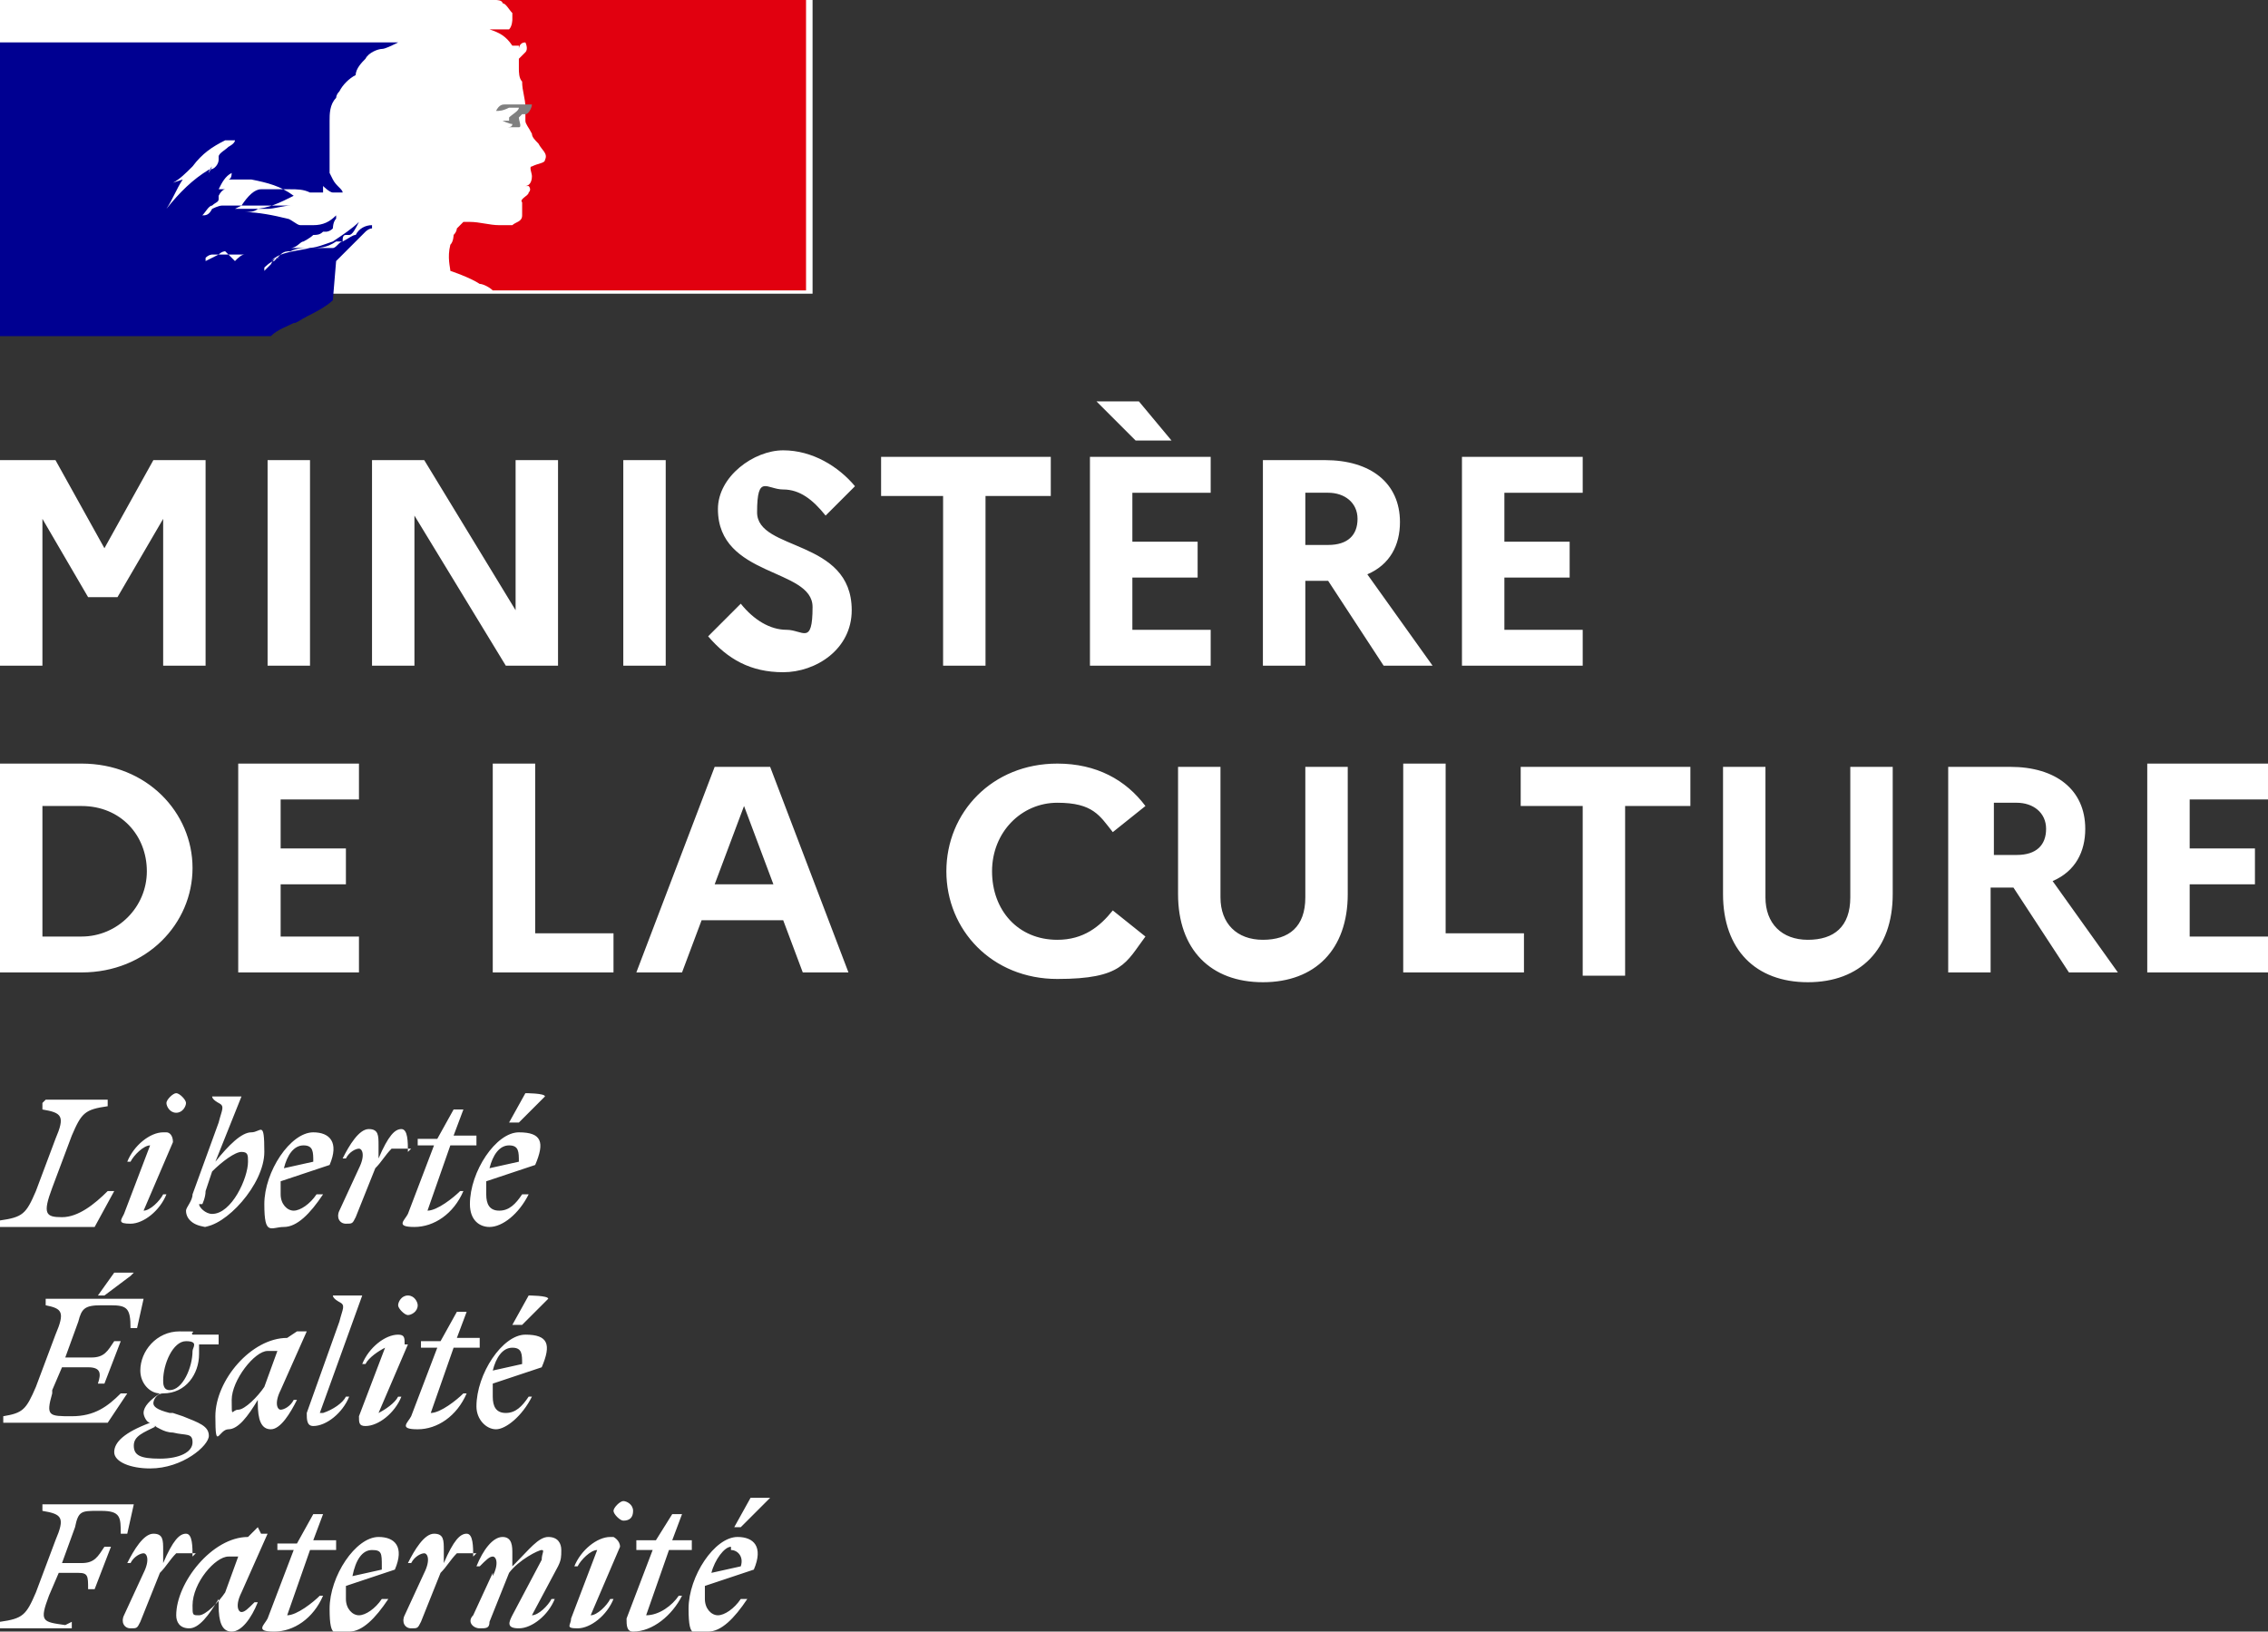
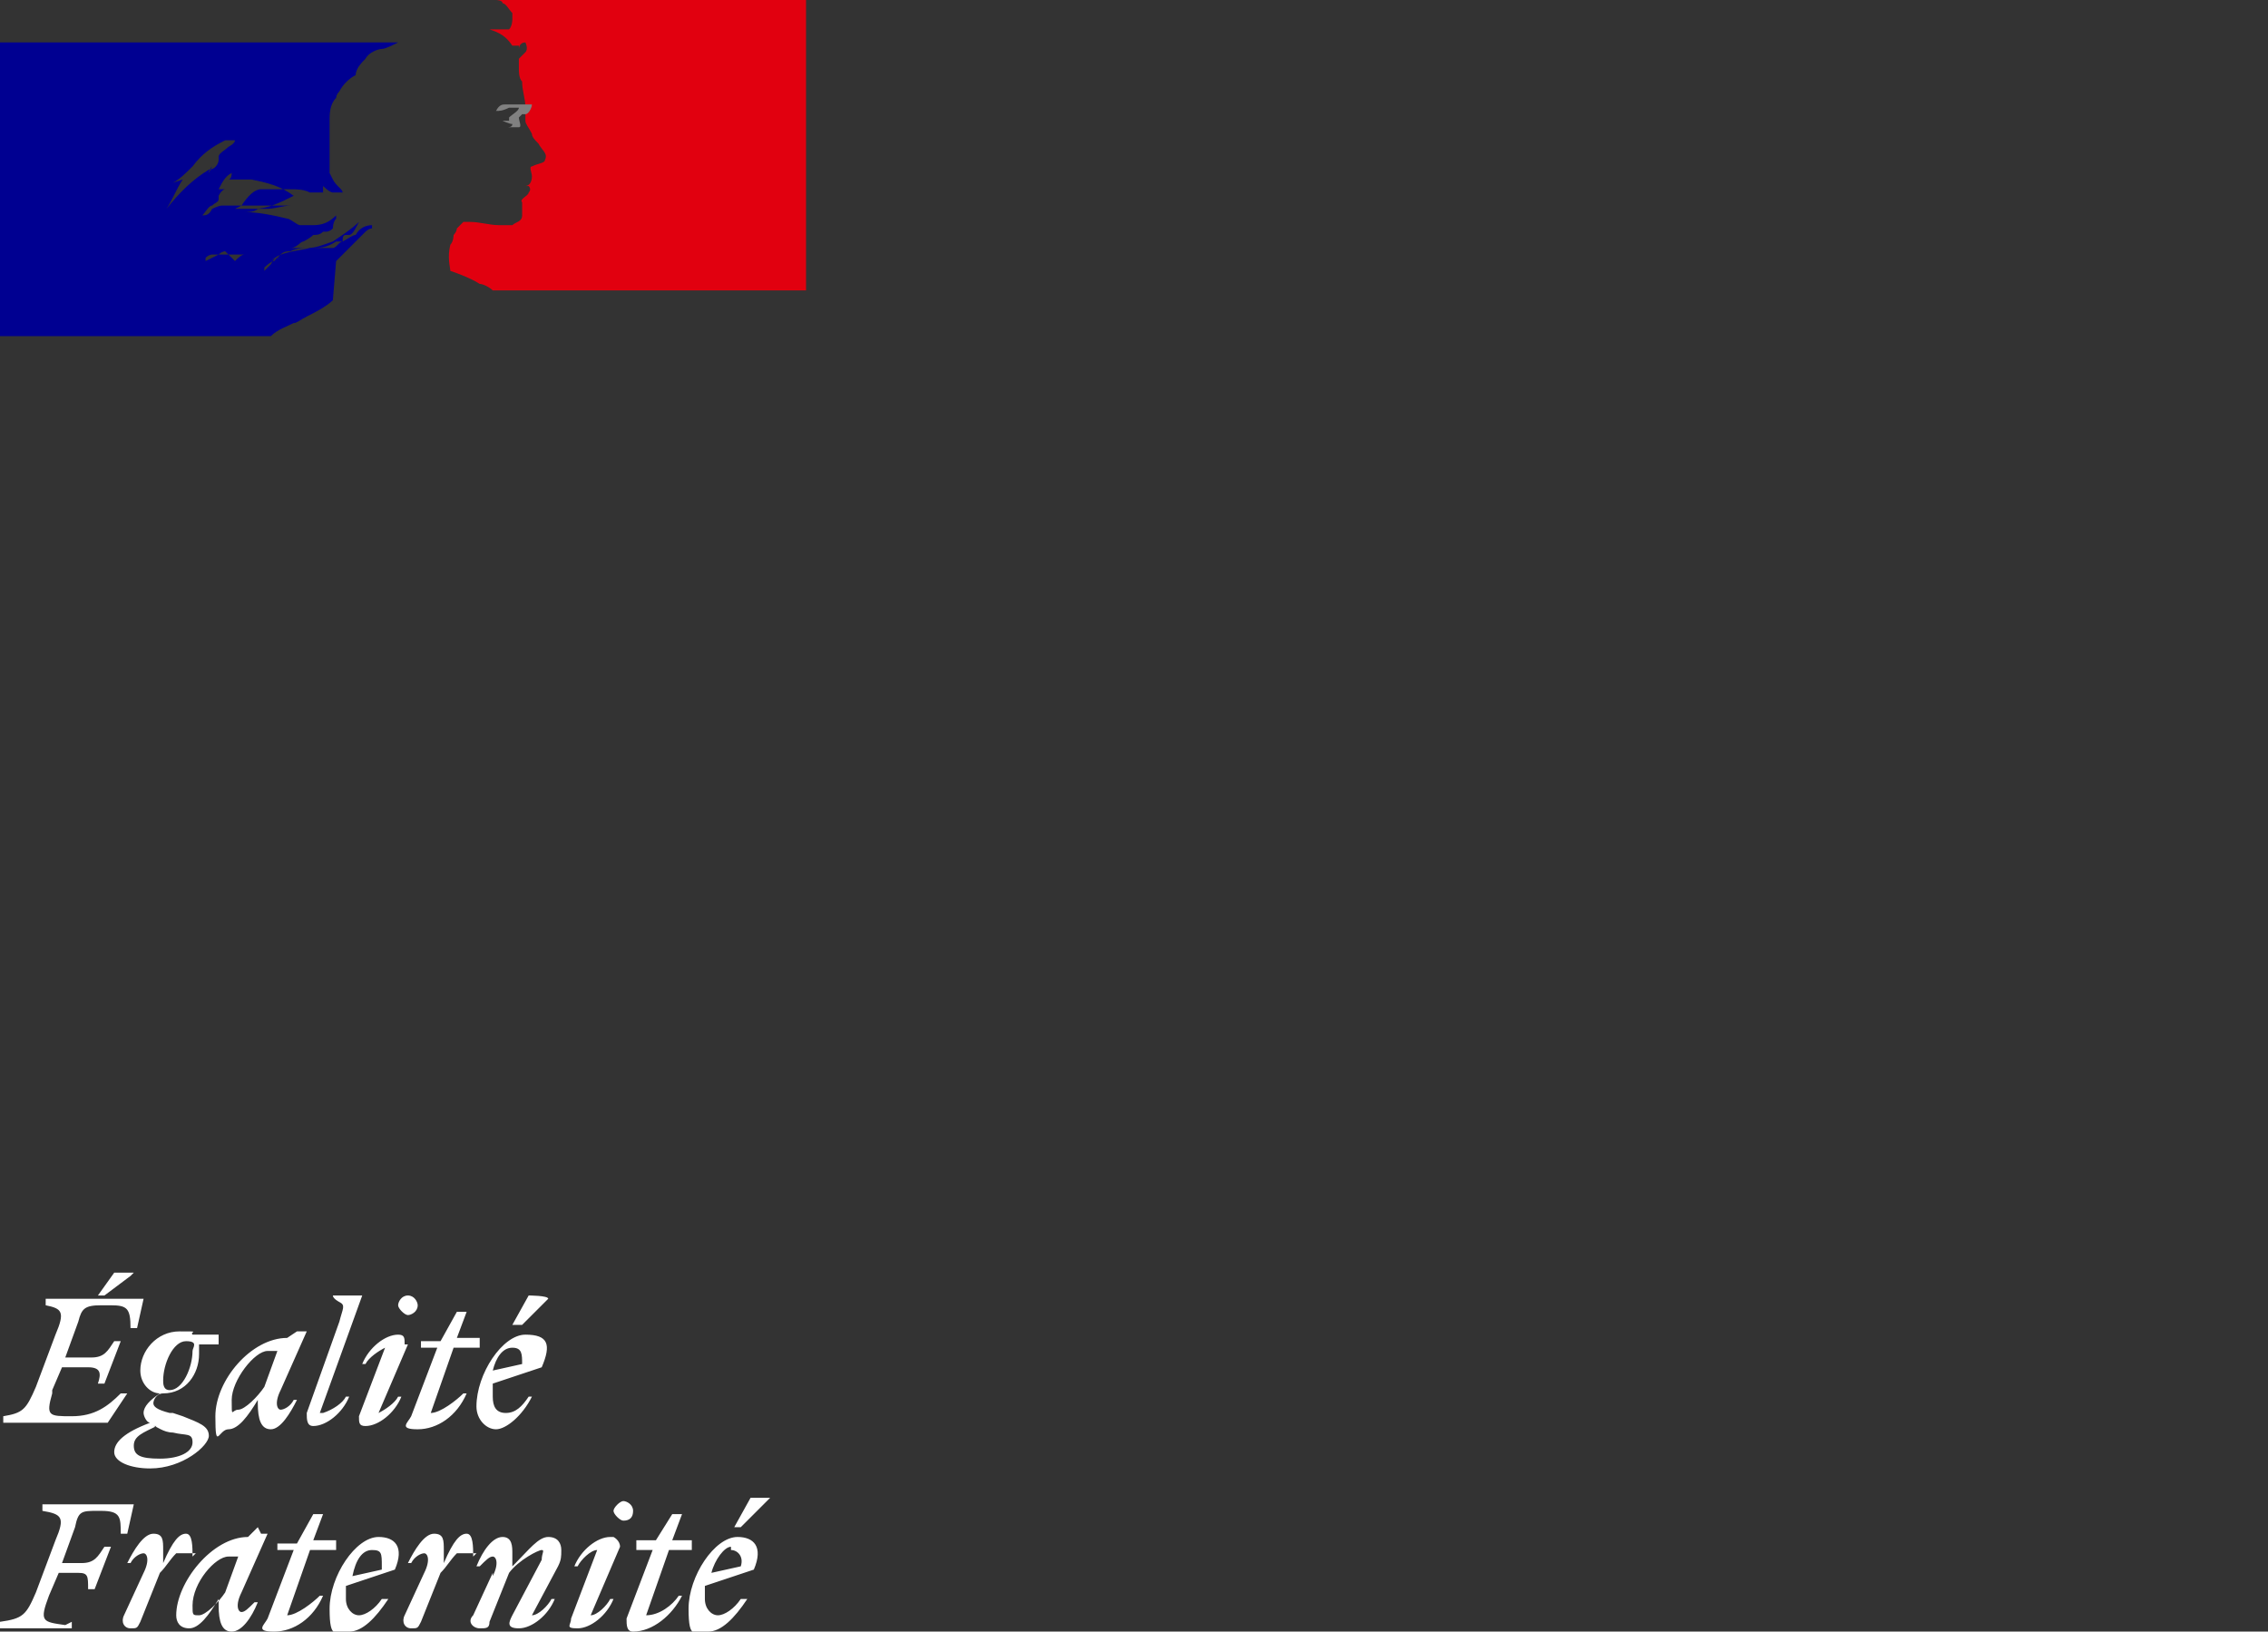
<svg xmlns="http://www.w3.org/2000/svg" id="Calque_1" data-name="Calque 1" version="1.1" viewBox="0 0 69.5 50">
  <rect x="0" y="0" width="69.5" height="50" fill="#333333" stroke="none" />
  <defs>
    <style>
      .cls-1 {
        fill: #c4c4c4;
      }

      .cls-1, .cls-2, .cls-3, .cls-4, .cls-5, .cls-6 {
        stroke-width: 0px;
      }

      .cls-2 {
        fill: #e1000f;
      }

      .cls-3 {
        fill: gray;
      }

      .cls-4, .cls-5 {
        fill-rule: evenodd;
      }

      .cls-4, .cls-6 {
        fill: #fff;
      }

      .cls-5 {
        fill: #000091;
      }
    </style>
    <mask id="mask" x="-.9" y="0" width="25.8" height="9" maskUnits="userSpaceOnUse">
      <g id="mask0">
        <rect class="cls-1" x="-.9" width="25.8" height="9" />
      </g>
    </mask>
    <mask id="mask-1" x="-.9" y="33.5" width="24.4" height="16.7" maskUnits="userSpaceOnUse">
      <g id="mask1">
        <rect class="cls-1" x="-.9" y="33.5" width="24.4" height="16.7" />
      </g>
    </mask>
  </defs>
-   <rect class="cls-6" width="24.9" height="9" />
  <path class="cls-5" d="M10.3,8c0,0,.2-.2.3-.3.2-.2.4-.4.6-.6,0,0,.1-.1.2-.1,0,0,0,0,0,0,0,0,0,0,0,0,0,0,0,0-.1,0,0,0,0,0-.1,0,0,0,0,0,0,0h.2c0-.1,0-.1,0-.1,0,0,0,0,0,0-.2,0-.4.1-.5.3h0s0,0,0,0c0,0,0,0,0,0-.1,0-.2.1-.4.2h0c-.1,0-.2.2-.3.2h0s0,0-.1,0c0,0-.1,0-.2,0-.1,0-.2,0-.3,0h0s0,0-.1,0c-.2,0-.4,0-.6.1h0s0,0,0,0h0c-.1,0-.2,0-.3.1,0,0,0,0,0,0,0,0,0,0,0,0,0,0,0,0-.1.1,0,0-.1,0-.2.2,0,0,0,0,0,0,0,0,0,0,0,0,0,0,0,0,0,0h0s0,0,0,0h0c0,0-.1.1-.2.2,0,0,0,0,0,0,0,0,0,0,0,0,0,0,0,0,0,0,0,0,0,0,0,0,0,0,0,0,0-.1,0,0,0,0,0,0,0,0,0,0,0,0,0,0,.2-.2.3-.2,0,0,0,0,0,0,0,0,0,0,0,0,0,0,0,0,0,0,0,0,0,0,0,0,0,0,0,0,0,0h0s0,0,0,0c0,0,0,0,0,0h0s0,0,0,0c0,0,0,0,0,0,0,0,0,0,0,0h0s0,0,0,0h0s0,0,0,0h0s0,0,0,0h0s0,0,0,0h0s0,0,0,0h0s0,0,0,0h0s0,0,0,0h0s0,0,0,0h0s0,0,0,0h0s0,0,0,0h0s0,0,0,0c0,0,0,0,0,0,0,0,0,0,0,0,0,0,0,0,.1-.1h0s0,0,.1,0h0s0,0,0,0c0,0,0,0,0,0,0,0,0,0,0,0h0c0,0-.2,0-.3.1,0,0,0,0,0,0,0,0,0,0,0,0,0,0,0,0,0,0,0,0,0,0,0,0,0,0,0,0,0,0,0,0,0,0,0,0,.3-.3.8-.3,1.2-.4.3,0,.5,0,.8-.2h.2c0-.1,0-.2.1-.2,0,0,0,0,.1,0,.1,0,.2-.2.3-.4,0,0,0,0,0,0-.2.2-.5.4-.8.6-.3.1-.5.2-.8.2-.1,0-.2,0-.3,0,0,0,0,0,0,0,0,0,0,0,0,0,0,0,0,0,0,0h0s0,0,0,0c0,0,0,0,0,0,0,0,0,0,0,0,0,0,0,0-.1,0,0,0,0,0-.1,0,0,0,0,0,0,0,0,0,0,0,0,0h0s0,0,0,0c.2,0,.3-.2.4-.2,0,0,.2-.1.3-.2,0,0,0,0,0,0,0,0,0,0,0,0,0,0,0,0,0,0s0,0,0,0c.1,0,.2,0,.3-.1,0,0,.1,0,.2,0,0,0,0,0,0,0,0,0,0,0-.1,0,0,0,0,0,0,0,0,0,0,0,0,0h0c0,0,0,0,0,0,0,0,0,0,0,0,0,0,0,0,0,0,0,0,0,0,0,0,0,0,0,0,0,0,0,0,.1,0,.2-.1,0,0,0,0,0,0s0,0,0,0,0,0,0,0h0s0,0,0,0h0s0,0,0,0c0,0,0-.2.1-.3,0,0,0,0,0-.1,0,0,0,0,0,0-.2.2-.4.3-.7.3h0s0,0,0,0c0,0-.2,0-.3,0,0,0,0,0-.1,0,0,0,0,0,0,0-.1,0-.3-.2-.4-.2-.4-.1-.9-.2-1.3-.2.1,0,.3,0,.4-.1,0,0,.1,0,.2,0,0,0,0,0,.1,0,.2,0,.5-.1.7-.1,0,0,0,0-.1,0,0,0,0,0,0,0-.2,0-.4,0-.6,0,0,0,0,0-.1,0,0,0-.2,0-.2,0,0,0-.2,0-.2,0,0,0,0,0-.1,0,0,0,0,0-.2,0h0c.2-.3.4-.5.6-.5.3,0,.5,0,.8,0h0s0,0,.1,0c.2,0,.4,0,.6.1,0,0,0,0,0,0,0,0,0,0,0,0,0,0,0,0,.1,0,0,0,.1,0,.2,0,0,0,0,0,0,0,0,0,0,0,0,0,0,0,0,0,.1,0,0,0,0,0,0,0,0,0,0-.1,0-.2,0,0,0,0-.1-.1,0,0,0,0,0,0,0,0,0,0,.1.1,0,0,.2.2.3.2,0,0,.3,0,.3,0,0-.1-.2-.2-.3-.4,0,0,0,0-.1-.2h0c0,0,0,0,0,0,0,0,0,0,0,0h0c0,0,0-.1,0-.2,0,0,0,0,0,0,0,0,0-.1,0-.2,0,0,0,0,0-.1,0,0,0-.2,0-.3,0-.1,0-.2,0-.3h0c0-.2,0-.3,0-.5,0-.2,0-.5.2-.7,0,0,0-.1.1-.2.1-.2.3-.4.5-.5,0-.2.2-.4.3-.5h0c.1-.2.4-.3.5-.3.1,0,.3-.1.5-.2H0v9h8.3c.2-.2.5-.3.7-.4.1,0,.2-.1.4-.2,0,0,0,0,0,0h0s0,0,0,0h0c.2-.1.6-.3.8-.5ZM7.6,6.7c0,0,0,0,.1,0,0,0,0,0,0,0h0s0,0,0,0h0s0,0,.1,0c0,0,0,0,0,0,0,0,0,0,0,0,0,0-.1,0-.2,0,0,0-.1,0-.1,0,0,0,0,0,0,0,0,0,0,0,0,0ZM5.6,5.5c-.2.3-.3.6-.5.9,0,0,0,0,0,0,.4-.5.8-.9,1.3-1.2,0,0,0,0,0,0,0,0,0,0,0,0,.2,0,.3-.2.3-.3,0,0,0,0,0-.1,0-.1.2-.2.3-.3,0,0,.2-.1.2-.2,0,0,0,0,0,0,0,0,0,0,0,0,0,0,0,0,0,0,0,0,0,0,.1,0-.1,0-.3,0-.4,0-.4.2-.7.4-1,.8-.2.2-.4.4-.6.5ZM6.4,5.3s0,0,0,0c0,0,0,0,0,0,0,0,0-.1.1-.2,0,0,0,0,0,0,0,0,0,0,0,0,0,0,0,0,0,0ZM7.2,7.9s0,0,0,0c0,0,0,0,0,0,0,0,0,0,0,0,0,0,0,0,0,0,0,0,0,0,0,0,0,0,0,0,0,0,0,0,0,0,0,0,0,0,0,0,0,0,0,0,0,0,0,0,0,0,0,0,0,0,0,0,0,0,.1,0ZM6.9,7.7h0c0,0-.1,0-.2.1,0,0-.1,0-.2,0,0,0,0,0,0,0,0,0,0,0,0,0,0,0,0,0,0,0,0,0-.1,0-.2.1,0,0,0,0,0,0,0,0,0,0,0,0h0s0,0,0,0h0s0,0,0,0c0,0,0,0,0,0,0,0,0,0,0,0h0s0,0,0,0c0,0,0,0,0,0,0,0,0,0,0,0h0s0,0,0,0c0,0,0,0,0,0,0,0,0,0,0,0,0,0,0,0,0,.1h0s0,0,0,0c0,0,0,0,0,0h0s0,0,0,0h0s0,0,0,0c0,0,0,0,0,0h0s0,0,0,0h0s0,0,0,0c0,0,0,0,0,0h0s0,0,0,0h0s0,0,0,0h0s0,0,0,0h0s0,0,0,0h0s0,0,0,0h0s0,0,0,0c0,0,0,0,0,0,0,0,0,0,0,0,0,0,0,0,0,0h0s0,0,0,0c0,0,0,0,0,0,0,0,0,0,0,0,0,0,0,0,0,0h0s0,0,0,0c0,0,0,0,0,0,0,0,0,0,0,0,0,0,0,0,0,0h0s0,0,0,0c0,0,0,0,0,0,0,0,0,0,0,0,0,0,0,0,0,0h0s0,0,0,0c0,0,0,0,0,0,0,0,0,0,0,0,0,0,0,0,0,0,0,0,0,0,0,0,0,0,0,0,0,0h0s0,0,0,0c0,0,0,0,0,0h0s0,0,0,0h0s0,0,0,0c0,0,.2-.1.4-.2,0,0,.2,0,.3,0,0,0,.1,0,.2,0,0,0,0,0,.1,0,0,0,.1,0,.2,0-.1,0-.2.1-.3.2,0,0,0,0,0,0h0ZM7.2,6.4h.1s0,0,0,0c0,0,0,0,0,0,0,0,.2,0,.2,0,0,0,.1,0,.2,0,0,0,0,0,0,0,0,0,0,0,.1,0,.4,0,.8-.2,1.2-.4-.4-.3-.8-.4-1.3-.5h0c0,0-.2,0-.2,0,0,0,0,0,0,0,0,0,0,0,.1,0,0,0,0,0-.1,0,0,0,0,0-.1,0,0,0,0,0,0,0,0,0,0,0,0,0,0,0-.2,0-.3,0h0s0,0-.1,0c0,0,.1,0,.1-.2,0,0,0,0,0,0-.2.1-.3.3-.4.5,0,0,.2,0,.2,0,0,0,0,0,.1,0,0,0,0,0-.1,0,0,0,0,0,0,0,0,0-.1,0,0,0,0,0,0,0,0,0,0,0,0,0-.1,0,0,0,0,0,.1,0,0,0,0,0,0,0,0,0,0,0,0,0h0s0,0,0,0c0,0-.1,0-.2.2,0,0,0,0,0,.1h0s0,0,0,0h0c0,.1-.1.1-.2.2h0c-.1,0-.2.2-.3.3,0,0,0,0,0,0,0,0,0,0,0,0,0,0,0,0,0,0,0,0,0,0,0,0,.1,0,.2,0,.3-.2,0,0,.2-.1.3-.1,0,0,.1,0,.2,0,0,0,.1,0,.2,0,0,0,0,0,.1,0h0s0,0,.1,0c0,0,0,0,0,0ZM8,8s0,0,0,0h0s0,0,0,0c0,0,0,0,0,0,0,0,0,0,0,0,0,0,0,0,0,0ZM11.3,6.8h0s0,0,0,0Z" />
  <path class="cls-2" d="M24.9,0h-9.7s0,0,0,0c0,0,.2,0,.2.1.1,0,.2.2.3.3,0,0,0,.2,0,.2,0,0,0,.2-.1.3-.1,0-.2,0-.4,0,0,0-.1,0-.2,0,.3.1.5.2.7.5,0,0,0,0,.2,0s0,0,0,0c0,0,0,0,0,.1h0c0,0,0-.2.2-.2,0,0,.1.2,0,.3,0,0-.1.1-.2.2,0,0,0,0,0,.1,0,0,0,.1,0,.2,0,.1,0,.3.1.4,0,.3.1.5.1.8,0,.1,0,.3,0,.4,0,.1.1.2.2.4,0,.1.1.2.2.3.1.2.3.3.2.5,0,.1-.2.1-.4.2-.1,0,0,.2,0,.3,0,.2-.1.3-.2.3,0,0,.1,0,.1,0,0,0,.1.1,0,.2,0,.1-.3.2-.2.3,0,.1,0,.3,0,.4,0,.2-.2.2-.3.3-.1,0-.2,0-.3,0,0,0,0,0-.1,0-.3,0-.6-.1-.9-.1,0,0-.2,0-.2,0,0,0-.1.1-.2.2h0s0,0,0,0c0,0,0,0,0,0,0,0,0,0,0,0,0,0,0,.1-.1.2,0,0,0,0,0,0,0,0,0,0,0,0,0,0,0,.2-.1.3-.1.4,0,.7,0,.8,0,0,.6.2.9.4.1,0,.3.1.4.2h9.6V0Z" />
  <path class="cls-3" d="M15.7,3.3c0,0,.2,0,.2,0,0,.1-.2.2-.3.3h0c0,0,0,.1,0,.1,0,0-.1,0-.2,0,0,0,.2.1.3.1,0,0,0,0,0,0,0,0,0,0,0,0,0,0,0,0,0,0h0c0,.1-.1.1-.2.1.1,0,.3,0,.4,0,.1,0,0-.2,0-.3,0,0,0,0,0,0,0,0,0,0,.1-.1,0,0,0,0,.1,0,0,0,0,0,0,0,.1,0,.2-.2.2-.3,0,0-.2,0-.2,0,0,0-.2,0-.3,0,0,0-.2,0-.3,0-.1,0-.2,0-.3.2.1,0,.2,0,.4-.1.1,0,.2,0,.3,0Z" />
-   <path class="cls-6" d="M0,20.4h1.3v-4.5l1.4,2.4h.9l1.4-2.4v4.5h1.3v-6.3h-1.6l-1.5,2.7-1.5-2.7H0v6.3ZM8.2,20.4h1.3v-6.3h-1.3v6.3ZM11.4,20.4h1.3v-4.6l2.8,4.6h1.6v-6.3h-1.3v4.6l-2.8-4.6h-1.6v6.3ZM19.1,20.4h1.3v-6.3h-1.3v6.3ZM21.7,19.5c.6.7,1.3,1.1,2.3,1.1s2.1-.7,2.1-1.9c0-2.2-2.9-1.8-2.9-3s.3-.7.8-.7.9.3,1.3.8l.9-.9c-.5-.6-1.3-1.1-2.2-1.1s-2,.8-2,1.8c0,2.1,2.9,1.8,2.9,3s-.3.7-.8.7-1-.3-1.4-.8l-.9.9ZM26.9,15.2h2v5.2h1.3v-5.2h2v-1.2h-5.2v1.2ZM34.7,13.5h1.2l-1-1.2h-1.3l1.2,1.2ZM33.4,20.4h3.7v-1.1h-2.4v-1.6h2v-1.1h-2v-1.5h2.4v-1.1h-3.7v6.3ZM38.7,20.4h1.3v-2.6h.7l1.7,2.6h1.5l-2-2.8c.7-.3,1-.9,1-1.6,0-1.2-.9-1.9-2.3-1.9h-1.9v6.3ZM40.7,15.1c.5,0,.9.3.9.8s-.3.8-.9.8h-.7v-1.6h.7ZM44.8,20.4h3.7v-1.1h-2.4v-1.6h2v-1.1h-2v-1.5h2.4v-1.1h-3.7v6.3ZM0,29.8h2.5c2,0,3.4-1.5,3.4-3.2s-1.4-3.2-3.4-3.2H0v6.3ZM2.5,24.7c1.2,0,2,.9,2,2s-.9,2-2,2h-1.2v-4h1.2ZM7.3,29.8h3.7v-1.1h-2.4v-1.6h2v-1.1h-2v-1.5h2.4v-1.1h-3.7v6.3ZM15.1,29.8h3.7v-1.2h-2.4v-5.2h-1.3v6.3ZM19.5,29.8h1.4l.6-1.6h2.5l.6,1.6h1.4l-2.4-6.3h-1.7l-2.4,6.3ZM21.9,27.1l.9-2.4.9,2.4h-1.7ZM32.4,28.8c-1.2,0-2-.9-2-2.1s.9-2.1,2-2.1,1.3.4,1.7.9l1-.8c-.6-.8-1.5-1.3-2.7-1.3-2,0-3.4,1.5-3.4,3.3s1.4,3.3,3.4,3.3,2.1-.5,2.7-1.3l-1-.8c-.4.5-.9.9-1.7.9ZM40,27.5c0,.9-.5,1.3-1.3,1.3s-1.3-.5-1.3-1.3v-4h-1.3v3.9c0,1.7,1,2.7,2.6,2.7s2.6-1,2.6-2.7v-3.9h-1.3v4ZM43,29.8h3.7v-1.2h-2.4v-5.2h-1.3v6.3ZM46.5,24.7h2v5.2h1.3v-5.2h2v-1.2h-5.2v1.2ZM56.7,27.5c0,.9-.5,1.3-1.3,1.3s-1.3-.5-1.3-1.3v-4h-1.3v3.9c0,1.7,1,2.7,2.6,2.7s2.6-1,2.6-2.7v-3.9h-1.3v4ZM59.7,29.8h1.3v-2.6h.7l1.7,2.6h1.5l-2-2.8c.7-.3,1-.9,1-1.6,0-1.2-.9-1.9-2.3-1.9h-1.9v6.3ZM61.8,24.6c.5,0,.9.3.9.8s-.3.8-.9.8h-.7v-1.6h.7ZM65.8,29.8h3.7v-1.1h-2.4v-1.6h2v-1.1h-2v-1.5h2.4v-1.1h-3.7v6.3Z" />
  <path class="cls-4" d="M23.5,46l-.8.8h-.2l.5-.9h.6ZM22.9,49h-.2c-.2.3-.5.5-.7.5s-.4-.2-.4-.5,0-.3,0-.4l1.5-.5c.3-.7,0-1-.5-1-.7,0-1.5,1.2-1.5,2.2s.2.7.6.7c.4,0,.8-.4,1.2-1ZM22.4,47.5c.2,0,.4.2.3.5l-.9.2c.1-.4.4-.8.6-.8ZM19.5,47.5h.5l-.8,2.1c0,.2,0,.4.2.4.6,0,1.2-.5,1.5-1.1h-.1c-.2.3-.6.6-1,.6l.7-2h.7v-.3c0,0-.6,0-.6,0l.3-.8h-.3l-.5.8h-.6v.3ZM18.8,47.1c0,0,.2.1.2.3l-.9,2.1c.2,0,.5-.3.6-.5h.1c-.2.5-.7.9-1.1.9s-.2-.1-.2-.3l.8-2.1c-.2,0-.5.3-.6.5h-.1c.2-.5.7-.9,1.1-.9ZM19.1,46.6c.2,0,.3-.1.3-.3s-.2-.3-.3-.3-.3.2-.3.3.2.3.3.3ZM15.1,48.3c.2-.4.1-.6,0-.6s-.2.1-.4.3h-.1c.2-.5.5-.9.8-.9s.3.3.3.5v.4s0,0,.1-.1h0c.4-.4.7-.8,1-.8s.4.2.4.4,0,.3-.1.5l-.8,1.5c.2,0,.5-.3.6-.5h.1c-.2.5-.7.9-1.1.9s-.3-.2-.2-.4l.9-1.7c0-.2.1-.3,0-.3s-.7.3-1,.7l-.6,1.5c0,.2-.1.2-.3.2-.2,0-.4-.2-.2-.4l.6-1.3ZM14.5,47.7c0-.3,0-.7-.2-.7s-.4.2-.7.9h0s0-.4,0-.4c0-.3,0-.5-.3-.5s-.6.5-.8.9h.1c.1-.2.3-.3.4-.3s.2.2,0,.6l-.6,1.3c-.1.2,0,.4.2.4s.2,0,.3-.2l.6-1.5c.2-.2.3-.4.5-.6h.6ZM11.7,48c0-.4,0-.5-.3-.5s-.5.3-.6.8l.9-.2ZM11.9,49h-.2c-.2.3-.5.5-.7.5s-.4-.2-.4-.5,0-.3,0-.4l1.5-.5c.3-.7,0-1-.5-1-.7,0-1.5,1.2-1.5,2.2s.2.7.6.7c.4,0,.8-.4,1.2-1ZM9,47.5h-.5v-.2h.6c0,0,.5-.9.5-.9h.3l-.3.8h.7v.3h-.8l-.7,2c.3,0,.8-.4,1-.6h.1c-.3.7-.9,1.1-1.5,1.1s-.3-.2-.2-.4l.8-2.1ZM5.9,49.2c0-.7.7-1.5,1.1-1.5s.2,0,.3,0l-.4,1.1c-.2.3-.6.7-.8.7s-.2,0-.2-.3ZM8,47h.2s-.8,1.8-.8,1.8c-.2.4-.1.6,0,.6s.2-.1.4-.3h.1c-.2.5-.5.9-.8.9s-.4-.3-.4-.8v-.2s0,0,0,0c-.3.5-.6.9-.9.9s-.4-.2-.4-.4c0-1,1.1-2.4,2.2-2.4h0l.3-.3ZM5.9,47.7c0-.3,0-.7-.2-.7s-.4.2-.7.9h0s0-.4,0-.4c0-.3,0-.5-.3-.5s-.6.5-.8.9h.1c.1-.2.3-.3.4-.3s.2.2,0,.6l-.6,1.3c-.1.2,0,.4.2.4s.2,0,.3-.2l.6-1.5c.2-.2.3-.4.5-.6h.6ZM2.2,49.7v.2H0v-.2c.7-.1.8-.2,1.1-.9l.6-1.6c.3-.7.2-.8-.4-.9v-.2h2.8l-.2.9h-.2c0-.5,0-.7-.6-.7h-.1c-.5,0-.6,0-.7.5l-.4,1.1h.6c.4,0,.5-.2.7-.5h.2l-.5,1.3h-.2c0-.4,0-.5-.3-.5h-.6l-.3.7c-.3.8-.2.8.5.9,0,0,0,0,0,0Z" />
  <path class="cls-4" d="M4,39.1l-.8.6h0s-.2,0-.2,0l.5-.7h.6ZM9.8,43.3l1.3-3.6h0c0,0-.9,0-.9,0h0c0,.1.2.2.2.2.2.1.1.2,0,.6h0c0,0-1,2.8-1,2.8,0,.2,0,.4.2.4.4,0,.9-.4,1.1-.9h-.1c-.1.2-.4.4-.7.5ZM16,40.6l.8-.8h0c0-.1-.6-.1-.6-.1l-.5.9h.2ZM16.1,42.8h.2c-.3.6-.8,1-1.1,1s-.6-.3-.6-.7c0-1,.8-2.2,1.5-2.2s.8.3.5,1l-1.5.5c0,.1,0,.3,0,.4,0,.3.1.5.4.5s.5-.2.7-.5ZM16,41.8c0-.3,0-.5-.3-.5s-.5.3-.6.7l.9-.2ZM13.4,41.3h-.5v-.2h.6c0,0,.5-.9.5-.9h.3l-.3.8h.7v.3h-.8l-.7,2c.3,0,.8-.4,1-.6h.1c-.3.7-.9,1.1-1.5,1.1s-.3-.2-.2-.4l.8-2.1ZM12.4,41.2c0-.2,0-.3-.2-.3-.4,0-.9.4-1.1.9h.1c.1-.2.4-.4.6-.5l-.8,2.1c0,.2,0,.3.2.3.4,0,.9-.4,1.1-.9h-.1c-.1.2-.4.4-.6.5l.9-2.1ZM12.8,40c0,.2-.2.3-.3.3s-.3-.2-.3-.3.1-.3.3-.3.3.2.3.3ZM8.2,41.4c-.4,0-1.1.9-1.1,1.5s0,.3.2.3c.2,0,.6-.4.8-.7l.4-1.1c0,0-.2,0-.3,0ZM9.3,40.8h-.2s-.3.2-.3.2h0c-1.1,0-2.2,1.3-2.2,2.4s.1.4.4.4.6-.4.9-.9h0c0,0,0,.1,0,.1,0,.5.1.8.4.8s.6-.5.8-.9h-.1c-.1.2-.3.3-.4.3s-.2-.2,0-.6l.8-1.8ZM4.8,43.7c-.4.2-.7.3-.7.6s.2.4.8.4,1-.2,1-.5-.2-.2-.6-.3c-.3,0-.5-.2-.6-.2ZM5.2,42.6c-.2,0-.2-.2-.2-.3,0-.5.3-1.2.7-1.2s.2.2.2.3c0,.5-.3,1.2-.7,1.2ZM5.6,43.4c.5.2.8.3.8.6s-.8,1-1.8,1c-.6,0-1.1-.2-1.1-.5s.3-.6,1.1-.9c-.1,0-.2-.2-.2-.3,0-.2.2-.4.5-.6-.3,0-.6-.3-.6-.7,0-.6.5-1.2,1.2-1.2s.3,0,.4.1h.8v.3h-.6c0,0,0,.2,0,.3,0,.6-.4,1.2-1.1,1.2-.2,0-.3.2-.3.3s.1.2.5.3h0s0,0,.1,0ZM2.7,41.9c.4,0,.4.2.3.5h.2l.5-1.3h-.2c-.2.3-.3.5-.7.5h-.8l.4-1.1c.1-.4.2-.5.7-.5h.3c.5,0,.6.1.6.7h.2l.2-.9H1.4v.2c.5.1.6.2.3.9l-.6,1.6c-.3.7-.4.8-1,.9v.2s3.2,0,3.2,0l.6-.9h-.2c-.4.4-.8.7-1.5.7s-.8,0-.6-.7c0,0,0,0,0-.1l.3-.7h.8Z" />
-   <path class="cls-4" d="M5.4,34.1c.2,0,.3-.2.3-.3s-.2-.3-.3-.3-.3.2-.3.3.1.3.3.3ZM6.2,37.6c.7,0,1.9-1.3,1.9-2.3s-.1-.6-.4-.6-.7.4-1.1.9l.8-2h0c0,0-.9,0-.9,0h0c0,.1.2.2.2.2.2.1.1.2,0,.6h0s-.8,2.2-.8,2.2c0,.2-.2.4-.2.5,0,.3.3.5.7.5ZM15.9,34.4l.8-.8h0c0-.1-.6-.1-.6-.1l-.5.9h.2ZM16,36.6h.2c-.3.6-.8,1-1.2,1-.3,0-.6-.2-.6-.7,0-1,.8-2.2,1.5-2.2s.8.3.5,1l-1.5.5c0,.1,0,.3,0,.4,0,.3.1.5.4.5s.5-.2.7-.5ZM15.9,35.6c0-.3,0-.5-.3-.5s-.5.3-.6.7l.9-.2ZM13.3,35.1h-.5v-.2h.6c0,0,.5-.9.5-.9h.3l-.3.8h.7v.3h-.8l-.7,2c.3,0,.8-.4,1-.6h.1c-.3.7-.9,1.1-1.5,1.1s-.3-.2-.2-.4l.8-2.1ZM12.5,35.3c0-.3,0-.7-.2-.7s-.4.2-.7.9h0s0-.4,0-.4c0-.3,0-.5-.3-.5s-.6.5-.8.9h.1c.1-.2.3-.3.4-.3s.2.2,0,.6l-.6,1.3c-.1.2,0,.4.2.4s.2,0,.3-.2l.6-1.5c.2-.2.3-.4.5-.6h.6ZM9.6,35.6c0-.3,0-.5-.3-.5s-.5.3-.6.7l.9-.2ZM9.9,36.6h-.2c-.2.3-.5.5-.7.5s-.4-.2-.4-.5,0-.3,0-.4l1.5-.5c.3-.7,0-1-.5-1-.7,0-1.5,1.2-1.5,2.2s.2.7.6.7c.4,0,.8-.4,1.2-1ZM6.1,36.9c0,.1.2.3.4.3.6,0,1.1-1.1,1.1-1.6,0-.2,0-.3-.2-.3-.2,0-.6.3-.9.6l-.2.6c0,.2-.1.4-.1.4ZM5.1,34.7c.1,0,.2.1.2.3l-.9,2.1c.2,0,.5-.3.6-.5h.1c-.2.5-.7.9-1.1.9s-.3-.1-.2-.3l.8-2.1c-.2,0-.5.3-.6.5h-.1c.2-.5.7-.9,1.1-.9ZM1.4,33.7h1.9v.2c-.7.1-.8.2-1.1.9l-.6,1.6c-.3.8-.2.9.3.9s1-.4,1.4-.8c0,0,0,0,0,0h.2l-.6,1.1H0v-.2c.7-.1.8-.2,1.1-.9l.6-1.6c.3-.7.2-.8-.4-.9v-.2Z" />
</svg>